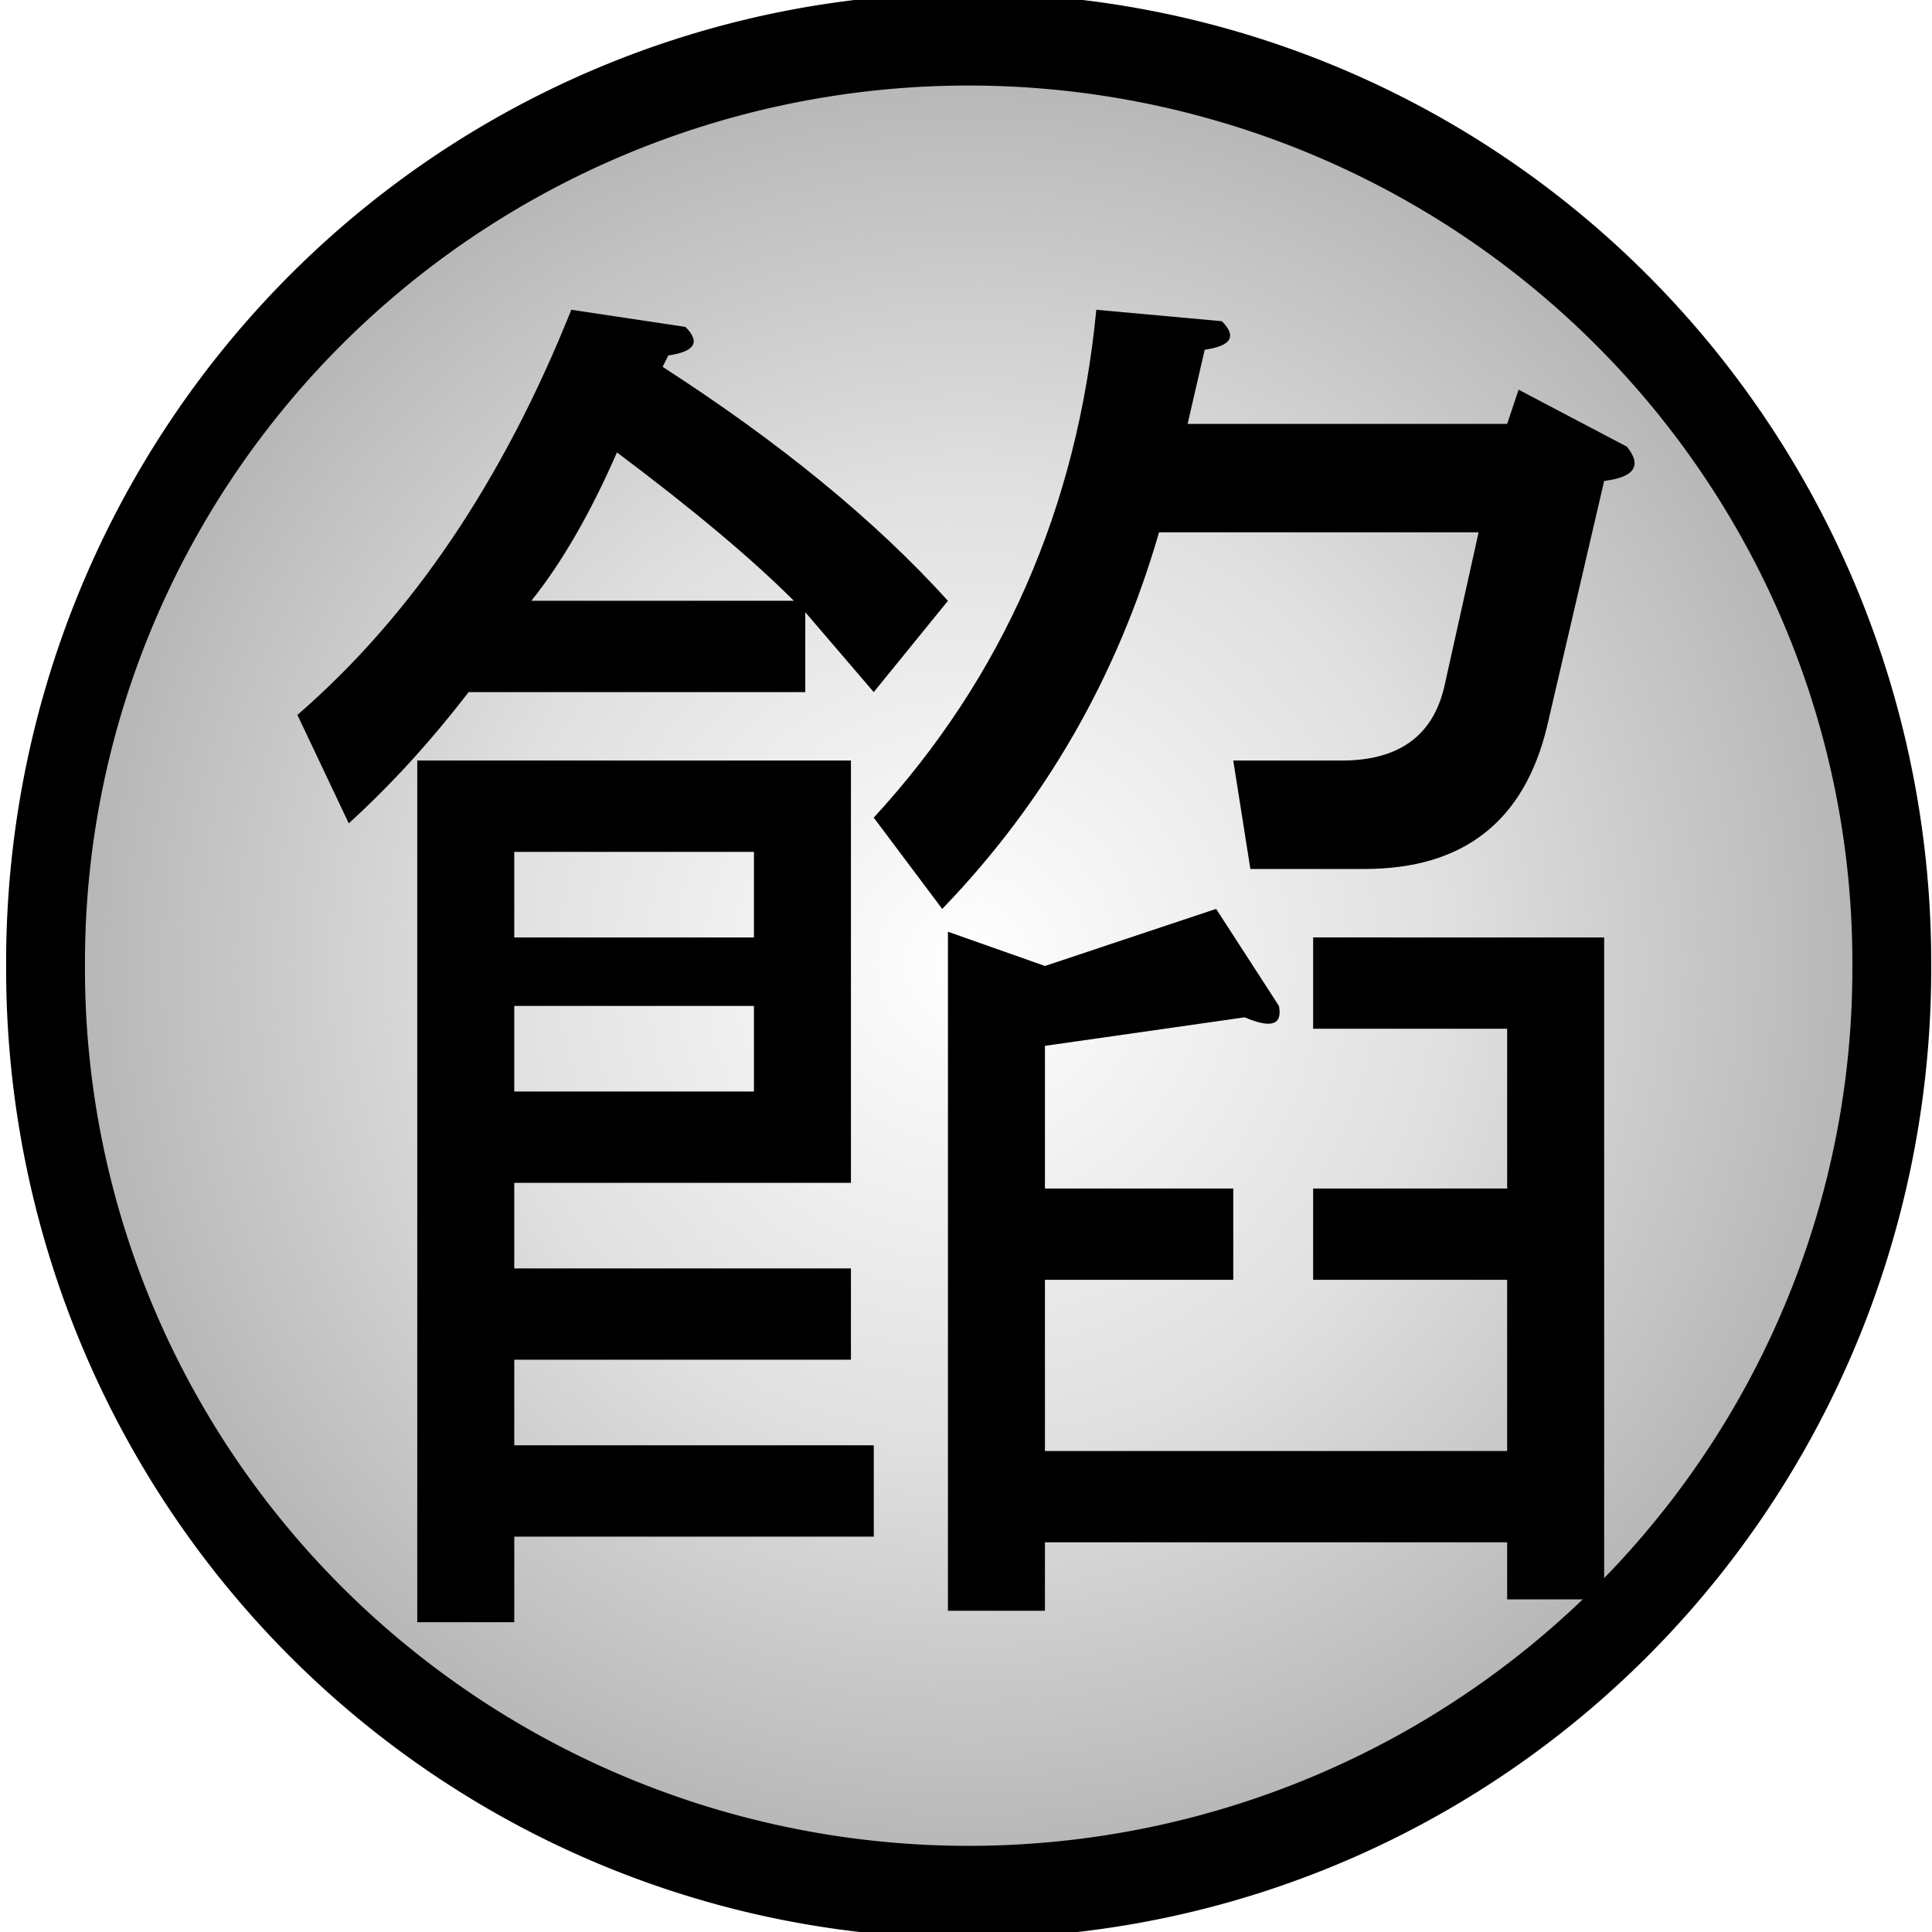
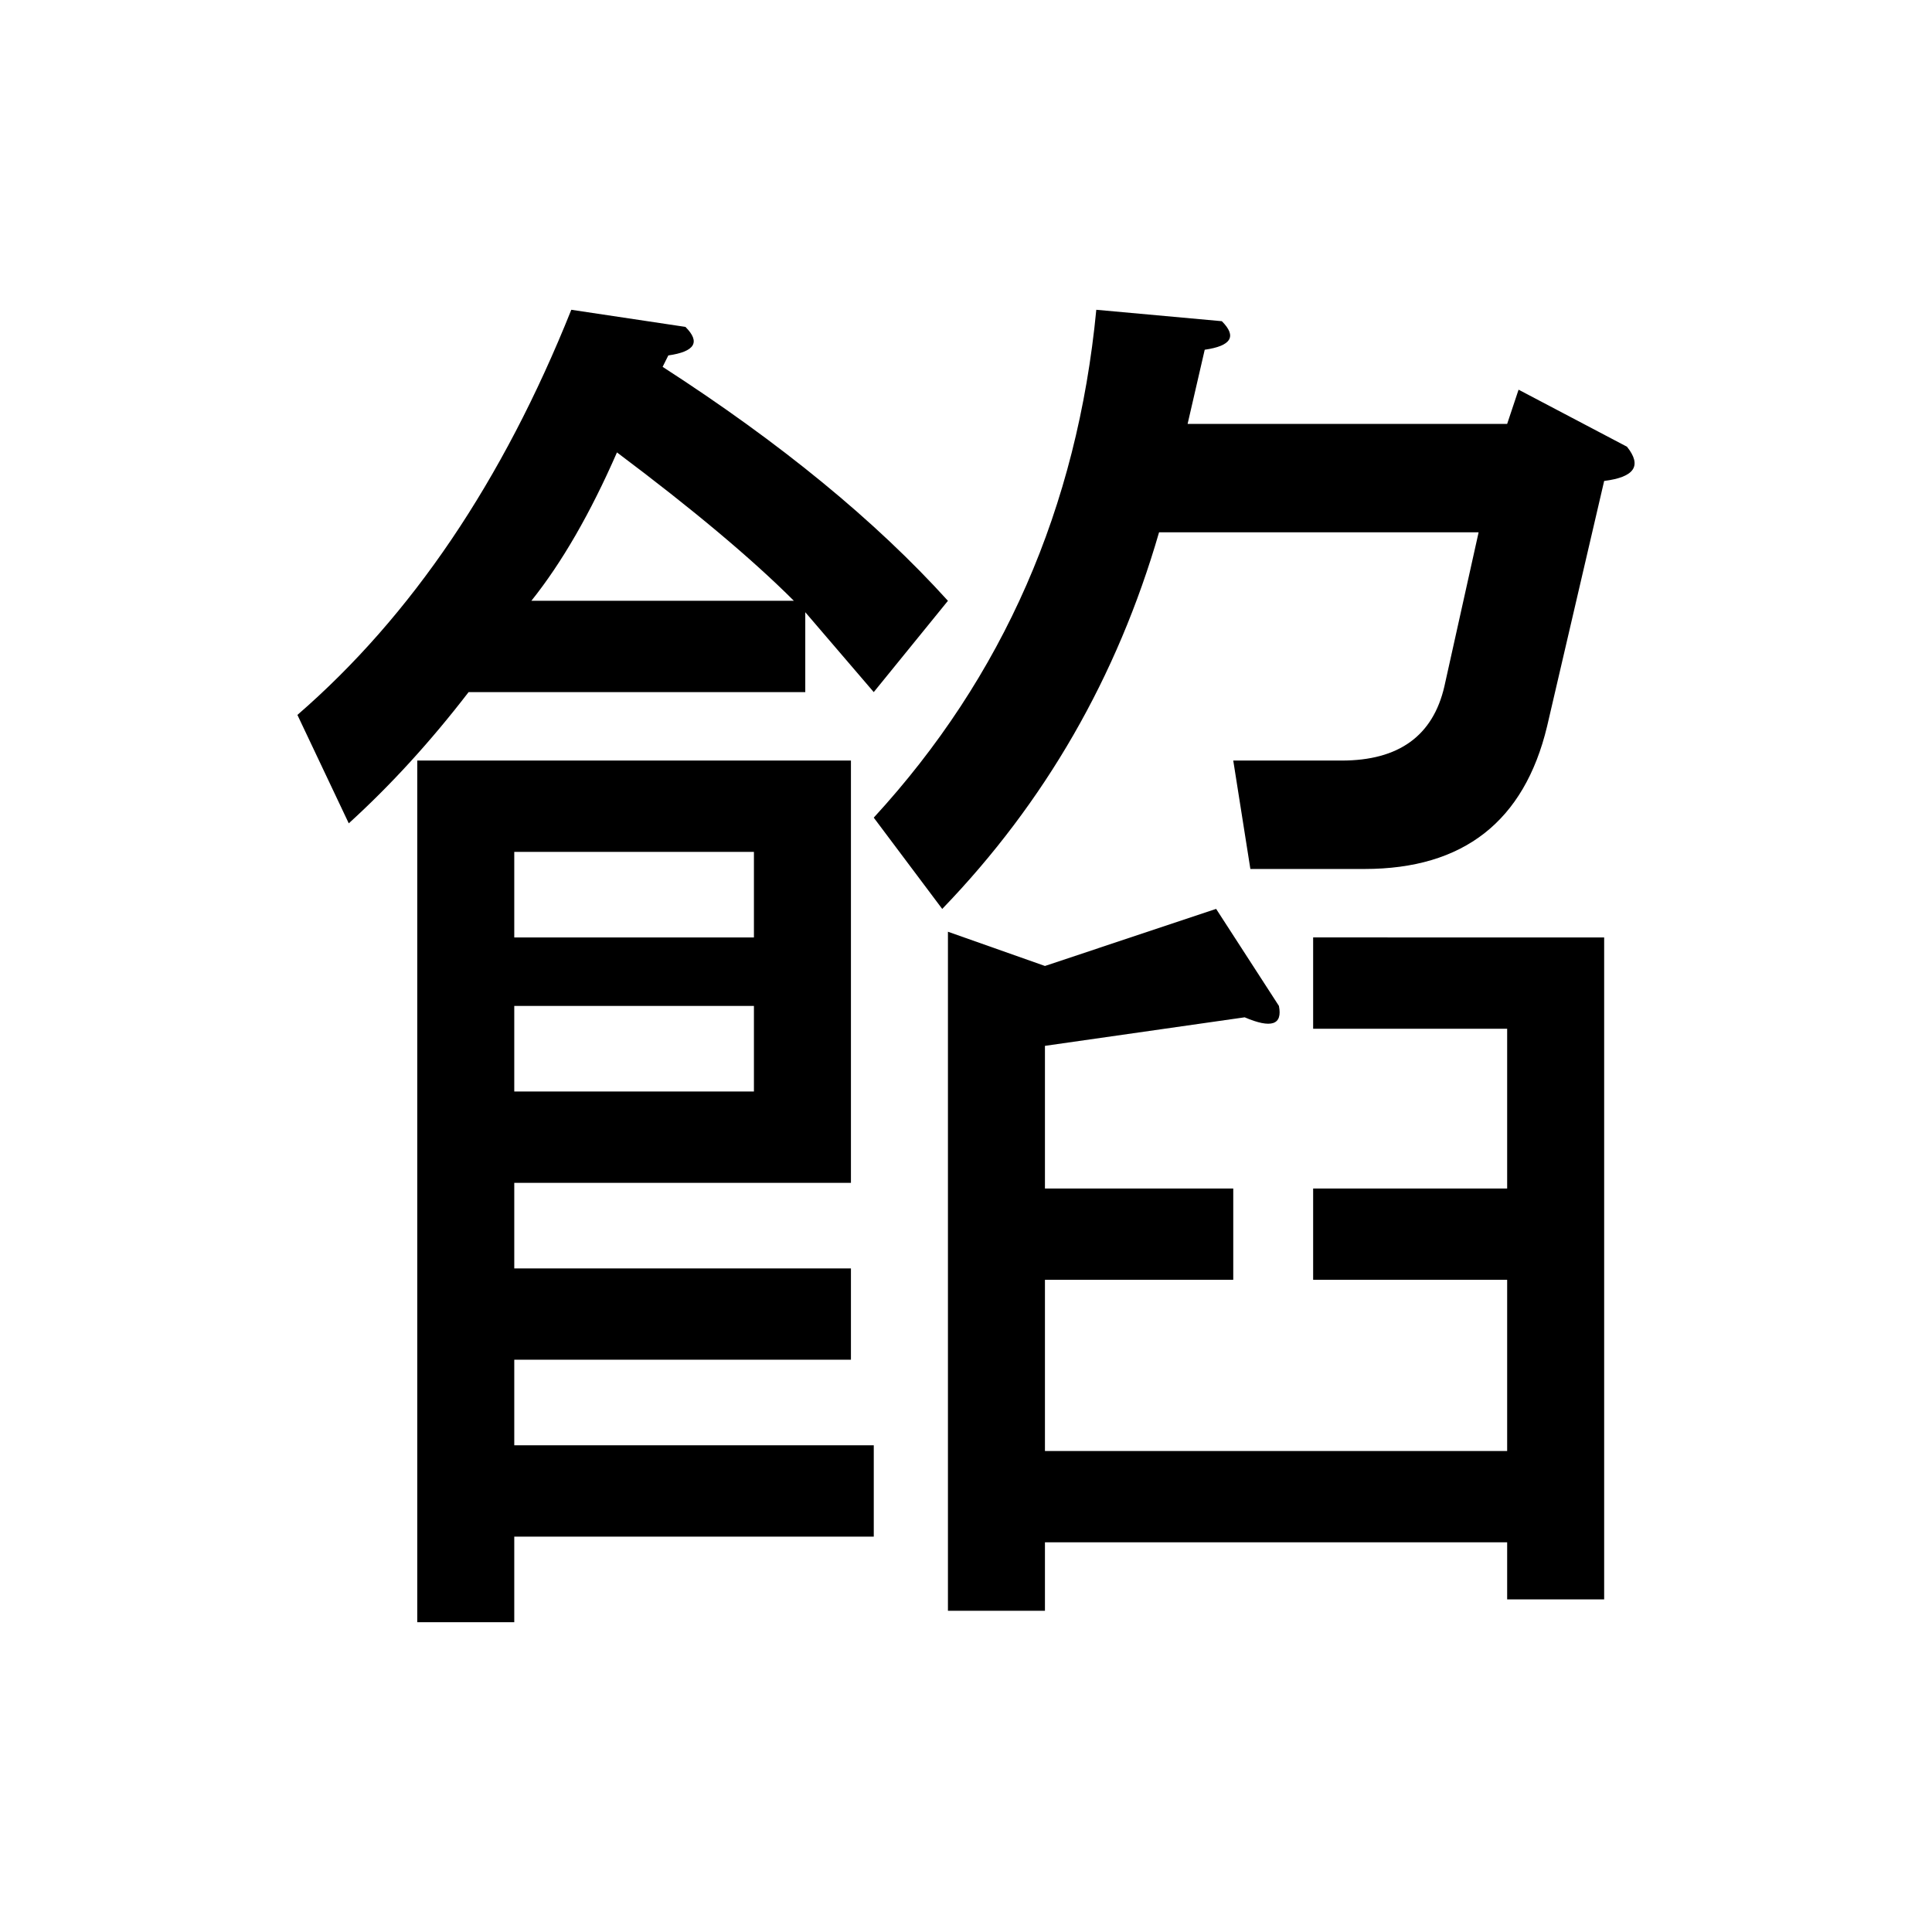
<svg xmlns="http://www.w3.org/2000/svg" xmlns:ns1="http://www.inkscape.org/namespaces/inkscape" xmlns:ns2="http://sodipodi.sourceforge.net/DTD/sodipodi-0.dtd" xmlns:xlink="http://www.w3.org/1999/xlink" width="100" height="100" id="svg5091" version="1.1" ns1:version="0.47 r22583" ns2:docname="Land of Bean Jam Symbol.svg">
  <defs id="defs5093">
    <linearGradient id="linearGradientUnknown-7">
      <stop style="stop-color:#afafaf;stop-opacity:0;" id="stopUnknown0-4" offset="0" />
      <stop offset="0.5" id="stop6169-0" style="stop-color:#afafaf;stop-opacity:0.392;" />
      <stop style="stop-color:#afafaf;stop-opacity:1;" id="stopUnknown1-9" offset="1" />
    </linearGradient>
    <radialGradient ns1:collect="always" xlink:href="#linearGradientUnknown-7" id="radialGradient2869" gradientUnits="userSpaceOnUse" gradientTransform="matrix(1,0,0,0.859,0,11.573)" cx="-1021.506" cy="82.343" fx="-1021.506" fy="82.343" r="83.034" />
  </defs>
  <ns2:namedview id="base" pagecolor="#ffffff" bordercolor="#666666" borderopacity="1.0" ns1:pageopacity="0.0" ns1:pageshadow="2" ns1:zoom="0.35" ns1:cx="-66.300352" ns1:cy="17.142857" ns1:document-units="px" ns1:current-layer="svg5091" showgrid="false" ns1:window-width="630" ns1:window-height="483" ns1:window-x="-11" ns1:window-y="153" ns1:window-maximized="0" />
-   <path transform="matrix(0.6,0,0,0.703,663.042,-7.903)" d="m -941.873,82.343 a 79.634,67.963 0 1 1 -159.267,0 79.634,67.963 0 1 1 159.267,0 z" ns2:ry="67.963112" ns2:rx="79.633545" ns2:cy="82.343224" ns2:cx="-1021.5062" id="Bean Jam Country Icon" style="fill:url(#radialGradient2869);fill-opacity:1;stroke:#000000;stroke-width:6.801;stroke-linecap:butt;stroke-linejoin:round;stroke-miterlimit:4;stroke-opacity:1;stroke-dasharray:none;stroke-dashoffset:55.5" ns2:type="arc" />
  <path style="font-size:75.612px;font-style:normal;font-variant:normal;font-weight:normal;font-stretch:normal;text-align:center;text-anchor:middle;fill:#000000;fill-opacity:1;stroke:none;font-family:MS PGothic;-inkscape-font-specification:MS PGothic" id="Bean Jam Country Kanji" d="m 45.225,35.823 -3.544,-4.135 0,4.135 -17.426,0 c -1.969,2.56 -4.037,4.824 -6.203,6.793 L 15.394,37.004 C 21.301,31.885 26.027,24.895 29.571,16.034 l 5.907,0.886 c 0.788,0.788 0.492,1.28 -0.886,1.477 l -0.295,0.591 c 6.104,3.938 11.027,7.975 14.768,12.11 z M 84.212,23.122 c 0.788,0.985 0.394,1.575 -1.181,1.772 l -2.954,12.7 c -1.181,4.923 -4.332,7.384 -9.451,7.384 l -5.907,0 -0.886,-5.612 5.612,0 c 2.954,0 4.726,-1.28 5.316,-3.84 l 1.772,-7.975 -16.54,0 C 57.827,35.035 54.086,41.533 48.769,47.046 L 45.225,42.321 C 51.92,35.035 55.759,26.273 56.744,16.034 l 6.498,0.591 c 0.788,0.788 0.492,1.28 -0.886,1.477 l -0.886,3.84 16.54,0 0.591,-1.772 z m -52.278,0.295 c -1.378,3.151 -2.855,5.71 -4.43,7.679 l 13.586,0 c -2.166,-2.166 -5.218,-4.726 -9.156,-7.679 z m -5.316,56.118 0,4.43 -5.021,0 0,-44.599 22.447,0 0,21.857 -17.426,0 0,4.43 17.426,0 0,4.726 -17.426,0 0,4.43 18.608,0 0,4.726 z m 12.405,-35.443 -12.405,0 0,4.43 12.405,0 z m -12.405,12.405 12.405,0 0,-4.43 -12.405,0 z m 56.413,-7.975 0,34.262 -5.021,0 0,-2.954 -23.924,0 0,3.544 -5.021,0 0,-35.148 5.021,1.772 8.861,-2.954 3.249,5.021 c 0.197,0.985 -0.394,1.181 -1.772,0.591 l -10.338,1.477 0,7.384 9.747,0 0,4.726 -9.747,0 0,8.861 23.924,0 0,-8.861 -10.042,0 0,-4.726 10.042,0 0,-8.27 -10.042,0 0,-4.726 z" />
</svg>